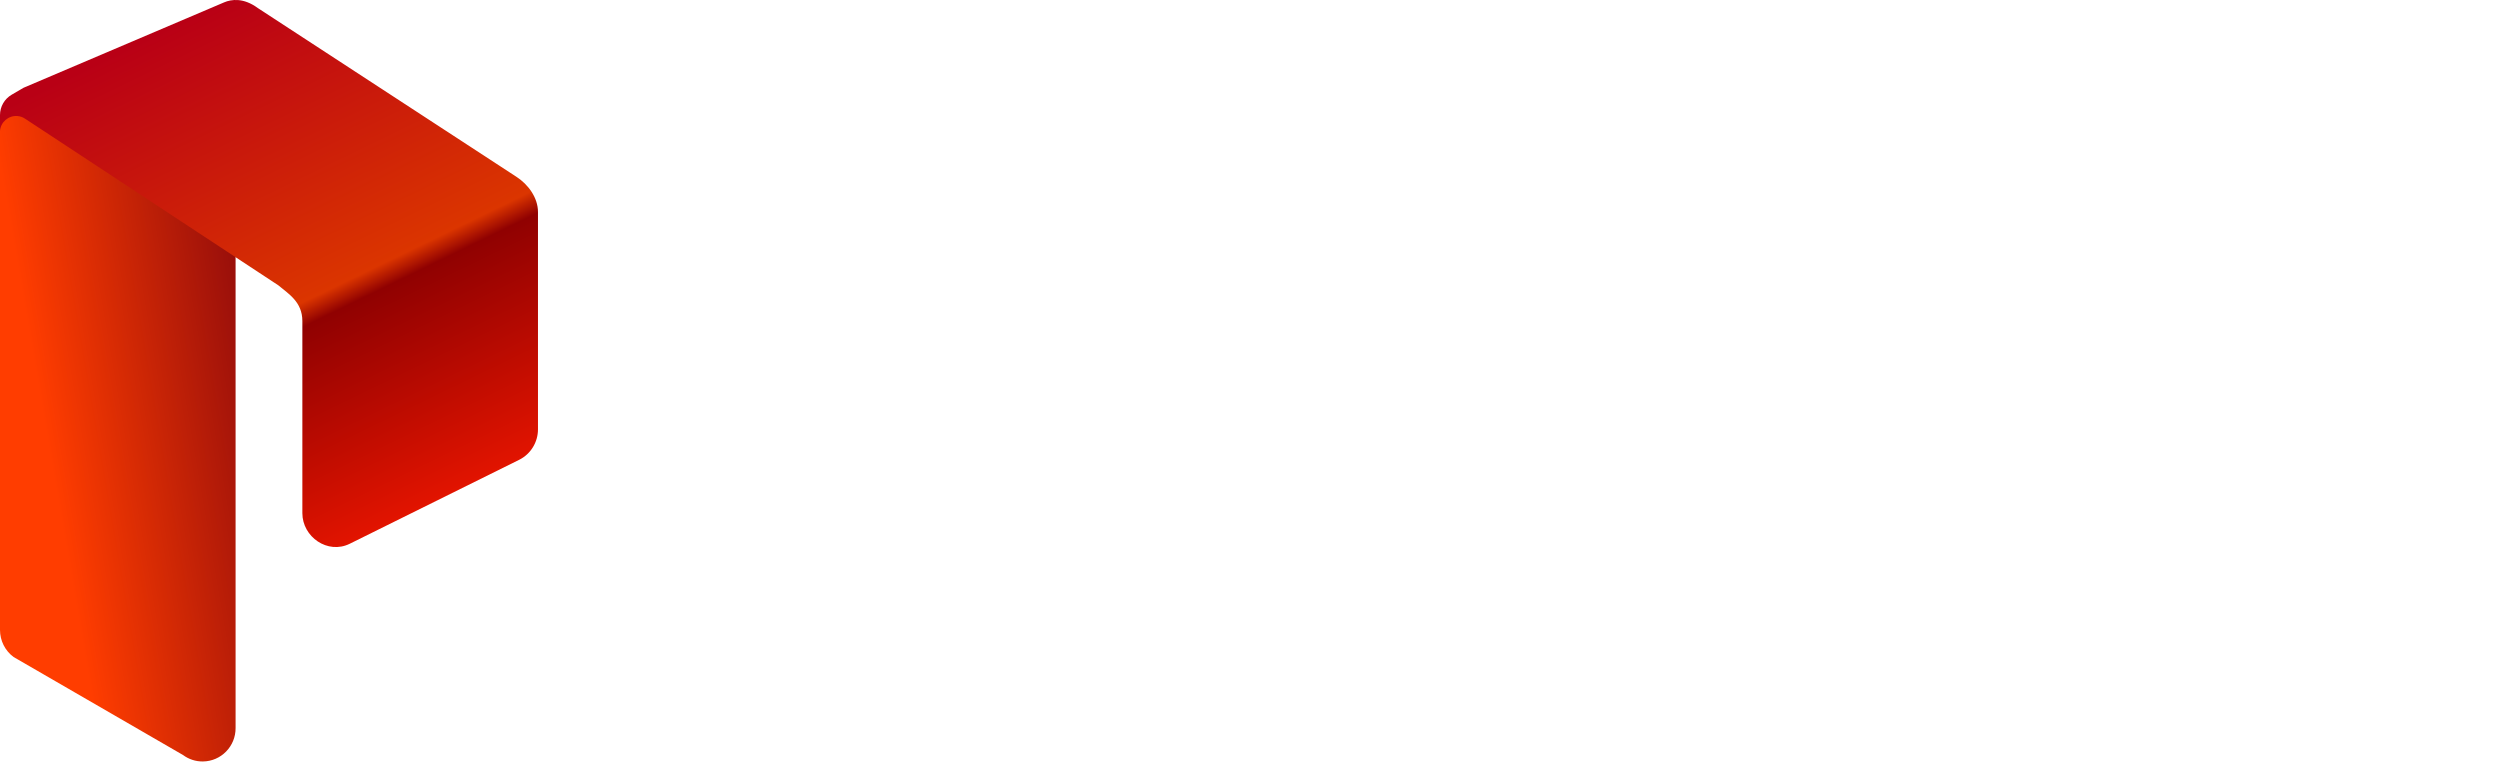
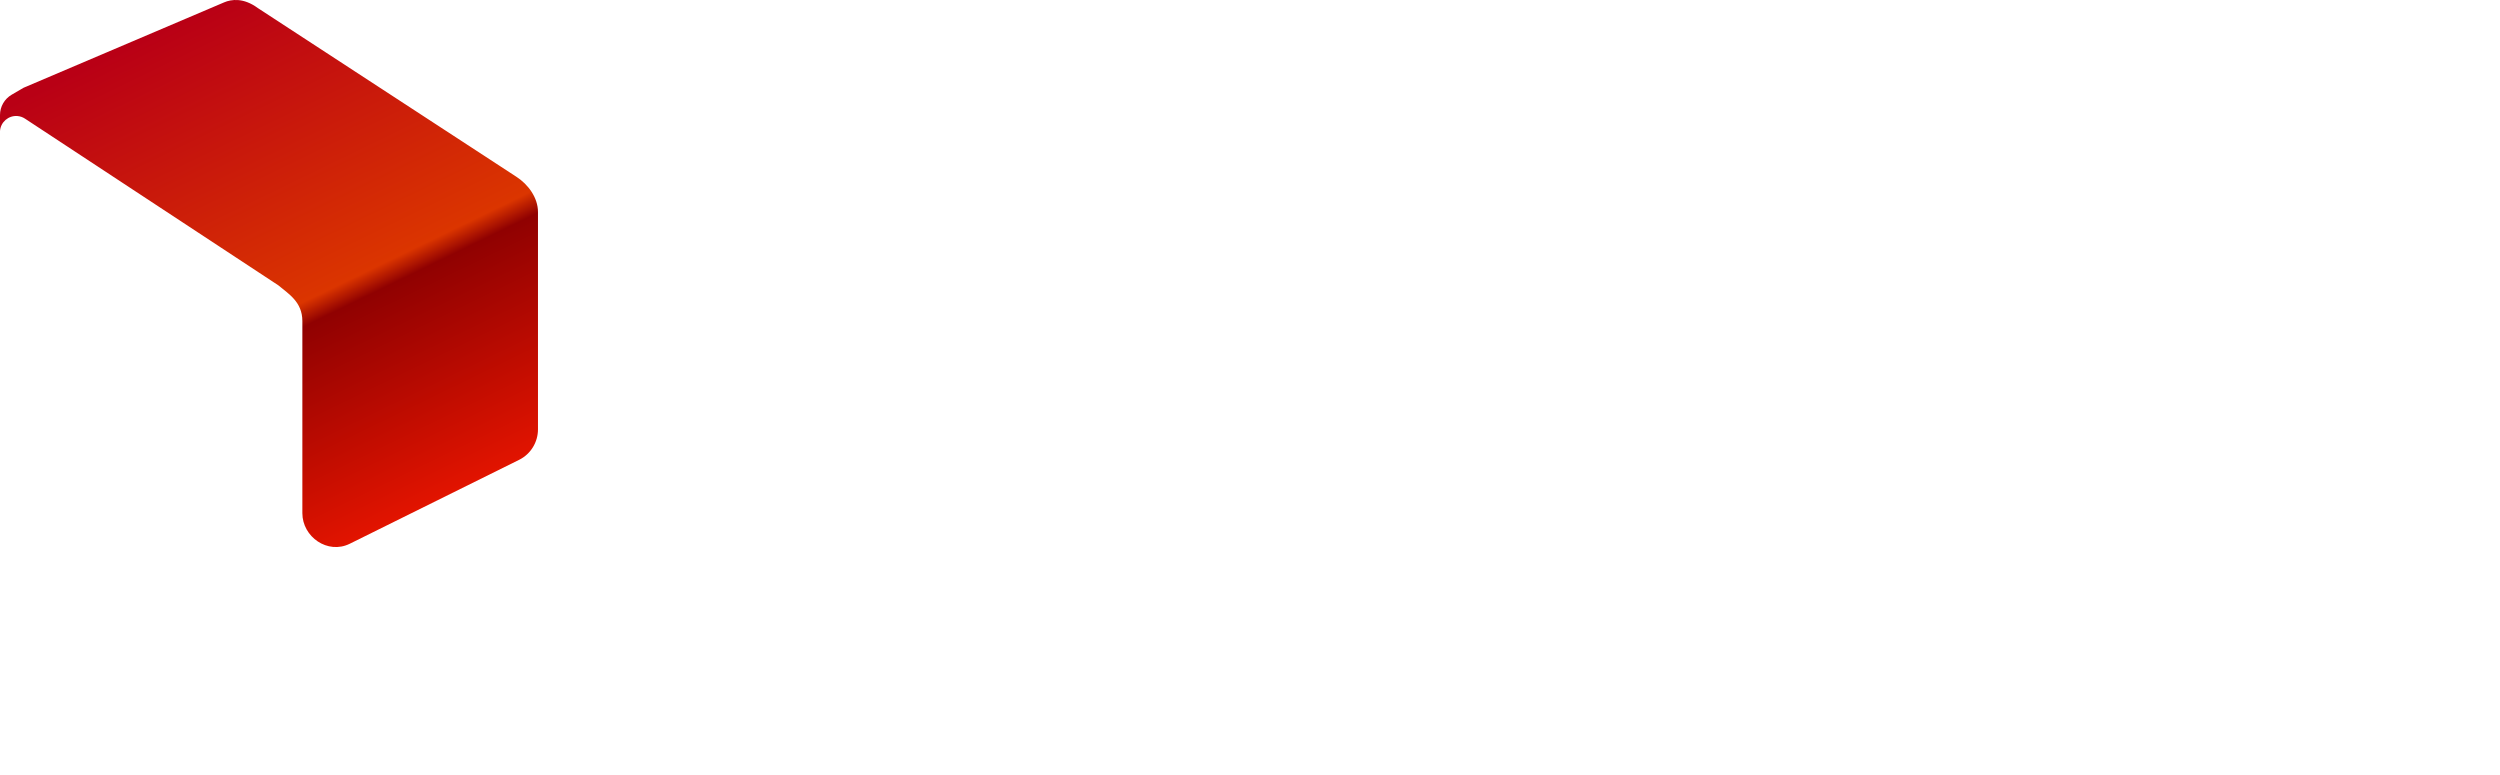
<svg xmlns="http://www.w3.org/2000/svg" width="257.959" height="80" viewBox="0 0 158 49" fill="none" role="img">
  <title>Proto Logo</title>
  <path id="logo-text" d="M90.926 27.993C90.33 27.367 89.738 26.737 89.141 26.114C89.094 26.069 89.031 26.043 88.966 26.04C85.106 26.037 81.245 26.037 77.386 26.04L77.266 26.037V29.749H75.225V20.42C75.228 19.217 76.129 18.205 77.331 18.057C77.477 18.039 77.625 18.03 77.771 18.03C81.981 18.03 86.192 18.013 90.401 18.038C91.915 18.046 93.095 18.737 93.866 20.053C94.229 20.674 94.33 21.369 94.323 22.08C94.326 23.171 93.887 24.217 93.106 24.982C92.711 25.376 92.224 25.668 91.689 25.835L94.296 28.581L92.817 29.98C92.18 29.309 91.555 28.654 90.924 27.993H90.926ZM77.734 20.058C77.398 20.072 77.266 20.207 77.266 20.536V23.895C77.266 23.929 77.269 23.959 77.273 24.006H86.006C87.472 24.006 88.939 24.013 90.405 24C91.062 23.994 91.622 23.759 91.975 23.162C92.241 22.701 92.339 22.162 92.254 21.637C92.212 21.164 91.968 20.732 91.581 20.452C91.17 20.175 90.68 20.036 90.184 20.053H77.859C77.818 20.053 77.775 20.053 77.734 20.058ZM105.234 29.757H98.912C97.432 29.723 96.174 28.671 95.885 27.227C95.85 27.029 95.833 26.827 95.831 26.626C95.828 24.784 95.828 22.944 95.831 21.106C95.869 19.556 97.032 18.263 98.577 18.054C98.723 18.038 98.871 18.029 99.017 18.029H111.494C113.024 18.039 114.33 19.13 114.605 20.626C114.636 20.806 114.651 20.99 114.649 21.173C114.652 22.989 114.652 24.807 114.649 26.623C114.648 28.153 113.539 29.461 112.022 29.723C111.867 29.747 111.71 29.759 111.554 29.757C110.696 29.757 109.839 29.757 108.982 29.757C107.732 29.757 106.483 29.757 105.234 29.756V29.757ZM97.859 21.234C97.874 23.005 97.859 24.777 97.865 26.546C97.862 26.638 97.869 26.73 97.885 26.82C97.995 27.364 98.484 27.748 99.041 27.727H111.409C111.542 27.73 111.675 27.713 111.804 27.678C112.309 27.529 112.613 27.086 112.614 26.485C112.617 24.755 112.617 23.024 112.614 21.297C112.629 21.025 112.55 20.757 112.393 20.535C112.143 20.209 111.745 20.03 111.334 20.058C107.273 20.063 103.21 20.063 99.149 20.058C99.098 20.058 99.048 20.065 98.997 20.062C98.982 20.062 98.968 20.062 98.952 20.062C98.427 20.062 97.859 20.555 97.859 21.234ZM148.583 29.757H142.261C140.781 29.723 139.523 28.671 139.234 27.227C139.199 27.029 139.182 26.827 139.18 26.626C139.177 24.784 139.177 22.944 139.18 21.106C139.218 19.557 140.381 18.263 141.926 18.054C142.072 18.038 142.22 18.029 142.367 18.029H154.843C156.373 18.039 157.679 19.13 157.954 20.626C157.985 20.806 158 20.99 157.998 21.173C158.001 22.989 158.001 24.807 157.998 26.623C157.997 28.153 156.888 29.461 155.371 29.723C155.216 29.747 155.059 29.759 154.903 29.757C154.064 29.757 153.226 29.757 152.388 29.757C151.119 29.757 149.85 29.757 148.581 29.757H148.583ZM141.208 21.234C141.223 23.005 141.208 24.777 141.214 26.546C141.211 26.638 141.218 26.73 141.234 26.82C141.344 27.364 141.833 27.748 142.39 27.727H154.758C154.891 27.73 155.024 27.713 155.153 27.678C155.658 27.529 155.962 27.086 155.962 26.485C155.965 24.755 155.965 23.024 155.962 21.297C155.976 21.025 155.898 20.757 155.741 20.535C155.491 20.209 155.093 20.03 154.682 20.058C150.621 20.063 146.558 20.063 142.497 20.058C142.447 20.058 142.396 20.065 142.346 20.062C142.331 20.062 142.317 20.062 142.301 20.062C141.776 20.062 141.208 20.555 141.208 21.234ZM54.9 29.756V20.808C54.941 20.631 54.972 20.452 55.025 20.277C55.399 19.057 56.474 18.18 57.752 18.052C57.908 18.038 58.065 18.029 58.221 18.029H70.491C71.795 18.029 72.749 18.632 73.38 19.752C73.615 20.181 73.733 20.664 73.723 21.153V24.138C73.717 25.675 72.591 26.983 71.062 27.223C70.88 27.252 70.696 27.266 70.513 27.266H56.944V29.753H54.9V29.756ZM57.69 20.145C57.229 20.329 56.929 20.774 56.934 21.267C56.956 22.534 56.941 23.801 56.941 25.067V25.235H70.547C70.765 25.238 70.978 25.174 71.158 25.051C71.518 24.811 71.722 24.398 71.691 23.968C71.685 23.091 71.691 22.214 71.691 21.339C71.694 21.211 71.682 21.083 71.657 20.956C71.536 20.421 71.05 20.047 70.499 20.063C66.386 20.063 62.274 20.062 58.16 20.059H58.138C57.984 20.059 57.832 20.088 57.69 20.145ZM125.898 29.749V20.059H116.158V18.035H137.673V20.055H127.939V29.749H125.898Z" fill="#FFFFFF" />
-   <path d="M1.286 5.884L13.028 0.928C13.712 0.641 14.498 0.966 14.784 1.654C14.784 1.657 14.785 1.659 14.786 1.662C14.854 1.828 14.889 2.006 14.889 2.185V46.008C14.898 47.169 13.97 48.116 12.817 48.125C12.368 48.128 11.931 47.987 11.568 47.718L0.859 41.523C0.319 41.124 0 40.488 0 39.813V7.838C0 6.985 0.505 6.215 1.286 5.884Z" fill="url(&quot;#paint0_linear_82_9025&quot;)" />
  <path d="M0 7.272V8.278C0.043 7.712 0.536 7.29 1.098 7.333C1.269 7.346 1.435 7.403 1.579 7.498L17.593 18.034C18.214 18.559 19.109 19.071 19.109 20.29V32.432C19.109 33.928 20.707 35.058 22.107 34.364L32.818 29.057C33.545 28.692 34.003 27.943 34 27.125V13.4C34 12.488 33.377 11.646 32.62 11.162L16.297 0.511C15.386 -0.16 14.62 -0.044 14.168 0.148L1.489 5.547L0.739 5.985C0.282 6.25 0 6.741 0 7.272Z" fill="url(&quot;#paint1_linear_82_9025&quot;)" />
  <defs>
    <linearGradient id="paint0_linear_82_9025" x1="18.052" y1="8.618" x2="0.199" y2="11.694" gradientUnits="userSpaceOnUse">
      <stop stop-color="#78000E" />
      <stop offset="1" stop-color="#FF3D00" />
    </linearGradient>
    <linearGradient id="paint1_linear_82_9025" x1="12.363" y1="0.912" x2="27.736" y2="32.52" gradientUnits="userSpaceOnUse">
      <stop stop-color="#B90015" />
      <stop offset="0.55" stop-color="#DB3500" />
      <stop offset="0.59" stop-color="#900101" />
      <stop offset="1" stop-color="#E71500" />
    </linearGradient>
    <linearGradient id="paint0_linear_82_9025" x1="18.052" y1="8.618" x2="0.199" y2="11.694" gradientUnits="userSpaceOnUse">
      <stop stop-color="#78000E" />
      <stop offset="1" stop-color="#FF3D00" />
    </linearGradient>
    <linearGradient id="paint1_linear_82_9025" x1="12.363" y1="0.912" x2="27.736" y2="32.52" gradientUnits="userSpaceOnUse">
      <stop stop-color="#B90015" />
      <stop offset="0.55" stop-color="#DB3500" />
      <stop offset="0.59" stop-color="#900101" />
      <stop offset="1" stop-color="#E71500" />
    </linearGradient>
  </defs>
</svg>